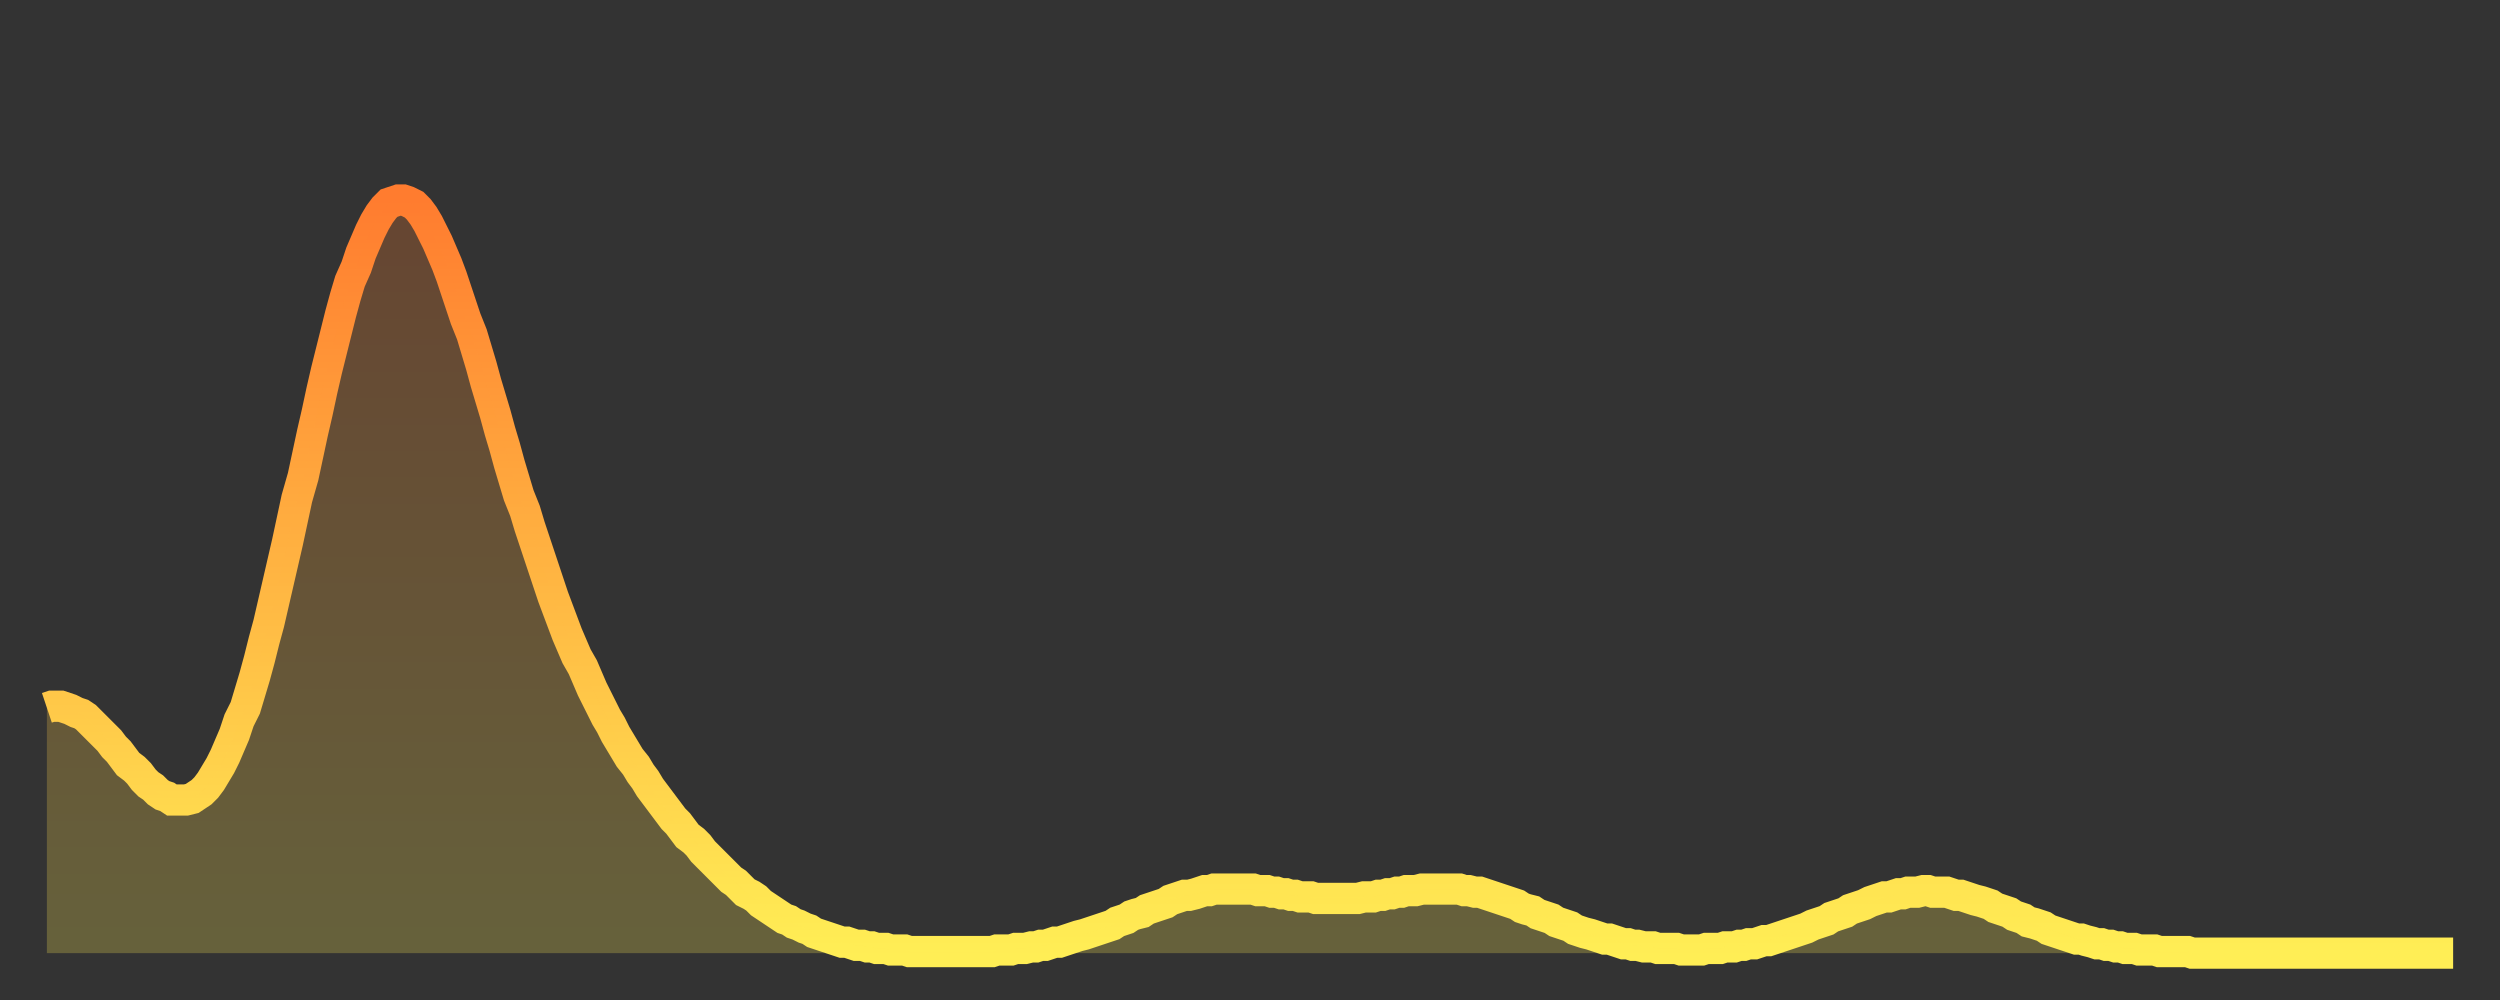
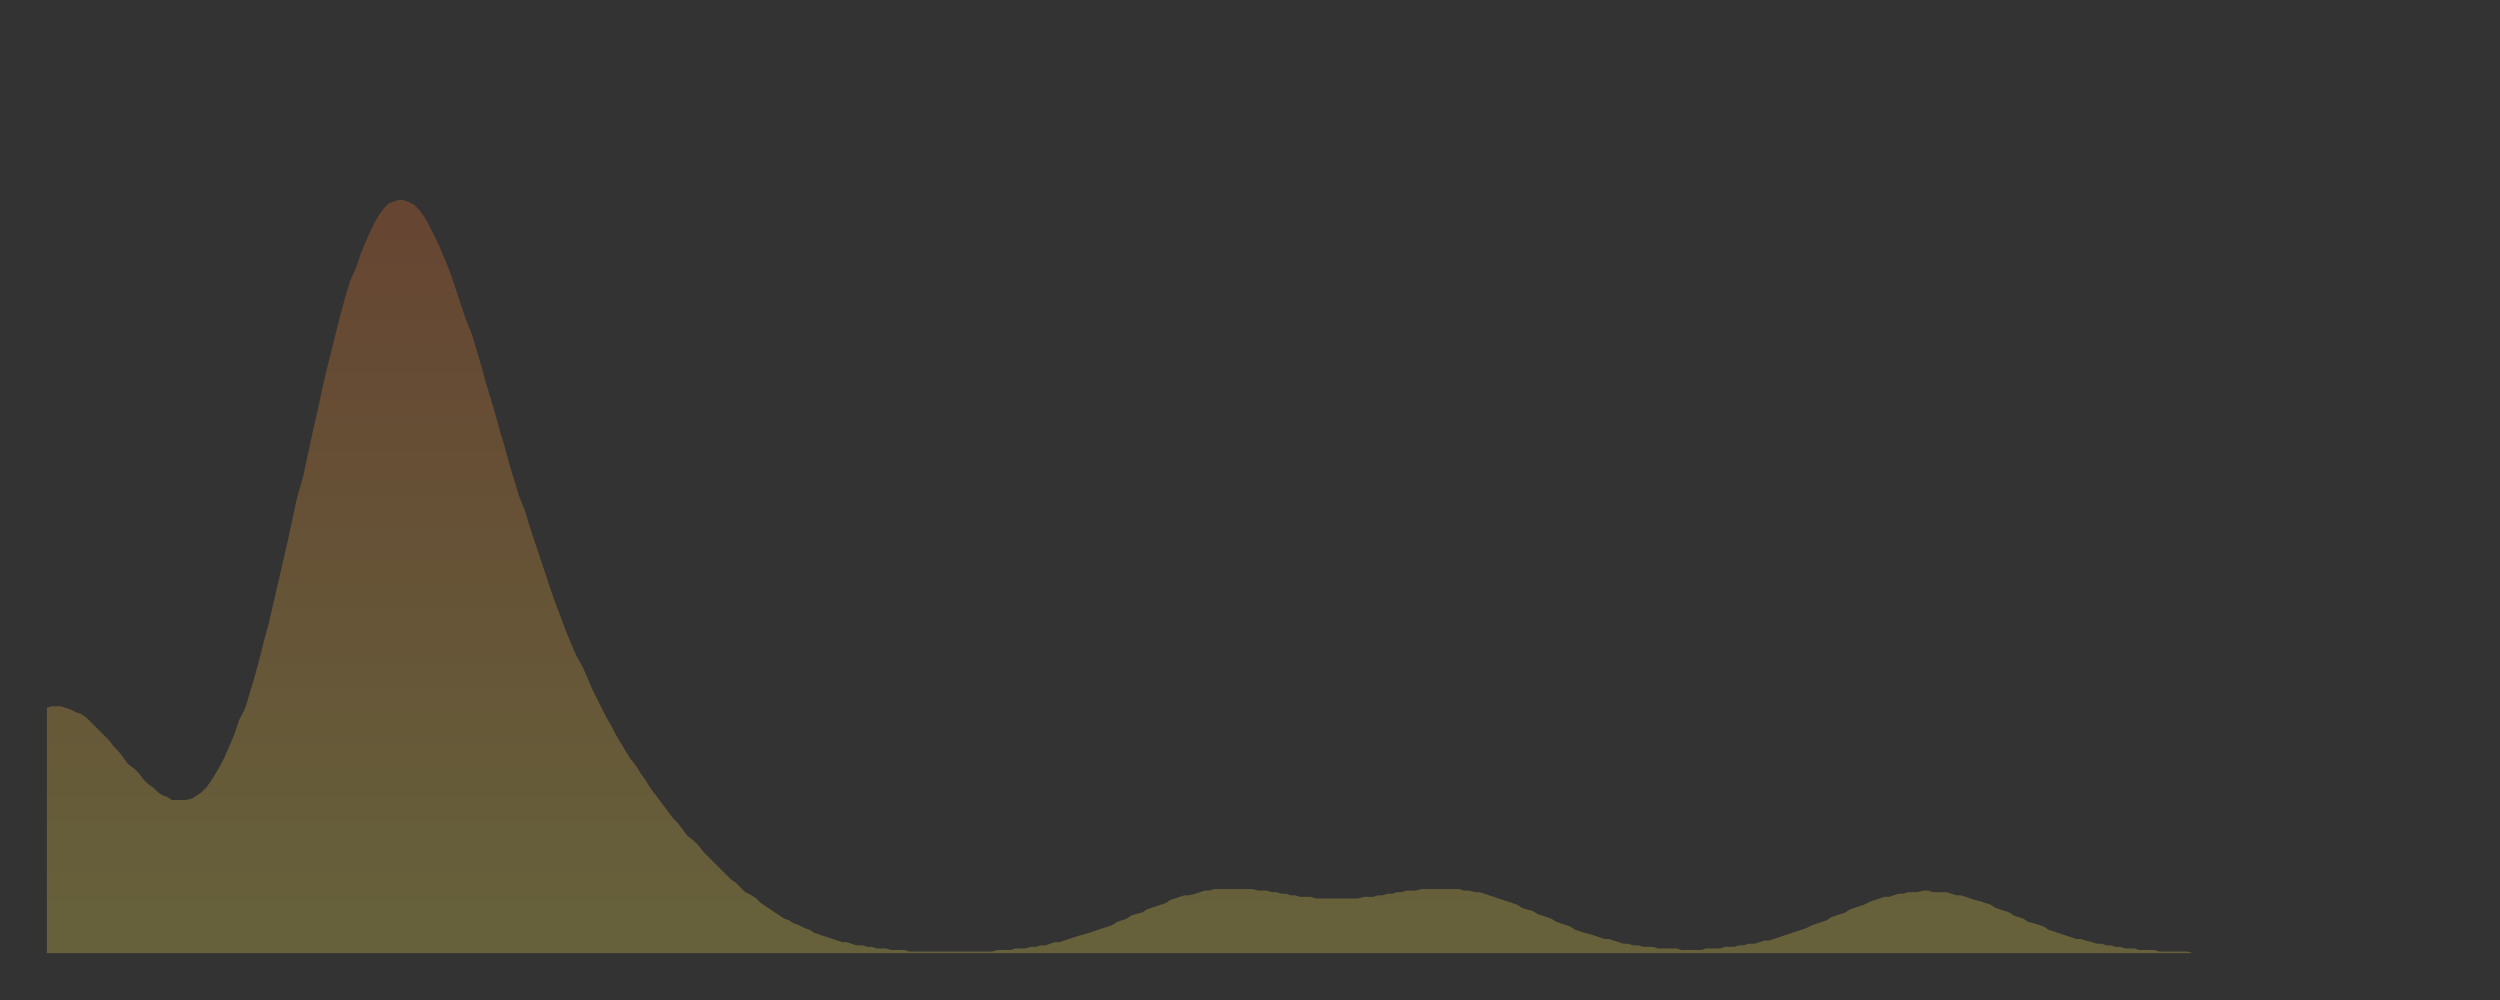
<svg xmlns="http://www.w3.org/2000/svg" baseProfile="full" height="64" version="1.1" width="160">
  <rect width="100%" height="100%" fill="#333333" stroke="none" />
  <defs>
    <linearGradient id="id542118" x1="0" x2="0" y1="0" y2="1">
      <stop offset="0%" stop-color="#ff7c2f" />
      <stop offset="50%" stop-color="#ffb542" />
      <stop offset="100%" stop-color="#ffee55" />
    </linearGradient>
  </defs>
  <g transform="translate(3,3)">
    <g>
-       <path d="M 0.0 42.3 0.3 42.2 0.6 42.2 0.9 42.2 1.2 42.3 1.5 42.4 1.9 42.6 2.2 42.7 2.5 42.9 2.8 43.2 3.1 43.5 3.4 43.8 3.7 44.1 4.0 44.4 4.3 44.8 4.6 45.1 4.9 45.5 5.2 45.9 5.6 46.2 5.9 46.5 6.2 46.9 6.5 47.2 6.8 47.4 7.1 47.7 7.4 47.9 7.7 48.0 8.0 48.2 8.3 48.2 8.6 48.2 8.9 48.2 9.3 48.1 9.6 47.9 9.9 47.7 10.2 47.4 10.5 47.0 10.8 46.5 11.1 46.0 11.4 45.4 11.7 44.7 12.0 44.0 12.3 43.1 12.7 42.3 13.0 41.3 13.3 40.3 13.6 39.2 13.9 38.0 14.2 36.9 14.5 35.6 14.8 34.3 15.1 33.0 15.4 31.7 15.7 30.3 16.0 28.9 16.4 27.5 16.7 26.1 17.0 24.7 17.3 23.4 17.6 22.0 17.9 20.7 18.2 19.5 18.5 18.3 18.8 17.1 19.1 16.0 19.4 15.0 19.8 14.1 20.1 13.2 20.4 12.5 20.7 11.8 21.0 11.2 21.3 10.7 21.6 10.3 21.9 10.0 22.2 9.9 22.5 9.8 22.8 9.8 23.1 9.9 23.5 10.1 23.8 10.4 24.1 10.8 24.4 11.3 24.7 11.9 25.0 12.5 25.3 13.2 25.6 13.9 25.9 14.7 26.2 15.6 26.5 16.5 26.8 17.4 27.2 18.4 27.5 19.4 27.8 20.4 28.1 21.5 28.4 22.5 28.7 23.5 29.0 24.6 29.3 25.6 29.6 26.7 29.9 27.7 30.2 28.7 30.6 29.7 30.9 30.7 31.2 31.6 31.5 32.5 31.8 33.4 32.1 34.3 32.4 35.2 32.7 36.0 33.0 36.8 33.3 37.6 33.6 38.3 33.9 39.0 34.3 39.7 34.6 40.4 34.9 41.1 35.2 41.7 35.5 42.3 35.8 42.9 36.1 43.4 36.4 44.0 36.7 44.5 37.0 45.0 37.3 45.5 37.7 46.0 38.0 46.5 38.3 46.9 38.6 47.4 38.9 47.8 39.2 48.2 39.5 48.6 39.8 49.0 40.1 49.4 40.4 49.7 40.7 50.1 41.0 50.5 41.4 50.8 41.7 51.1 42.0 51.5 42.3 51.8 42.6 52.1 42.9 52.4 43.2 52.7 43.5 53.0 43.8 53.3 44.1 53.5 44.4 53.8 44.7 54.1 45.1 54.3 45.4 54.5 45.7 54.8 46.0 55.0 46.3 55.2 46.6 55.4 46.9 55.6 47.2 55.8 47.5 55.9 47.8 56.1 48.1 56.2 48.5 56.4 48.8 56.5 49.1 56.7 49.4 56.8 49.7 56.9 50.0 57.0 50.3 57.1 50.6 57.2 50.9 57.3 51.2 57.3 51.5 57.4 51.8 57.5 52.2 57.5 52.5 57.6 52.8 57.6 53.1 57.7 53.4 57.7 53.7 57.7 54.0 57.8 54.3 57.8 54.6 57.8 54.9 57.8 55.2 57.9 55.6 57.9 55.9 57.9 56.2 57.9 56.5 57.9 56.8 57.9 57.1 57.9 57.4 57.9 57.7 57.9 58.0 57.9 58.3 57.9 58.6 57.9 58.9 57.9 59.3 57.9 59.6 57.9 59.9 57.9 60.2 57.9 60.5 57.9 60.8 57.8 61.1 57.8 61.4 57.8 61.7 57.8 62.0 57.7 62.3 57.7 62.6 57.7 63.0 57.6 63.3 57.6 63.6 57.5 63.9 57.5 64.2 57.4 64.5 57.3 64.8 57.3 65.1 57.2 65.4 57.1 65.7 57.0 66.0 56.9 66.4 56.8 66.7 56.7 67.0 56.6 67.3 56.5 67.6 56.4 67.9 56.3 68.2 56.2 68.5 56.0 68.8 55.9 69.1 55.8 69.4 55.6 69.7 55.5 70.1 55.4 70.4 55.2 70.7 55.1 71.0 55.0 71.3 54.9 71.6 54.8 71.9 54.6 72.2 54.5 72.5 54.4 72.8 54.3 73.1 54.3 73.5 54.2 73.8 54.1 74.1 54.0 74.4 54.0 74.7 53.9 75.0 53.9 75.3 53.9 75.6 53.9 75.9 53.9 76.2 53.9 76.5 53.9 76.8 53.9 77.2 53.9 77.5 54.0 77.8 54.0 78.1 54.0 78.4 54.1 78.7 54.1 79.0 54.2 79.3 54.2 79.6 54.3 79.9 54.3 80.2 54.4 80.5 54.4 80.9 54.4 81.2 54.5 81.5 54.5 81.8 54.5 82.1 54.5 82.4 54.5 82.7 54.5 83.0 54.5 83.3 54.5 83.6 54.5 83.9 54.5 84.3 54.4 84.6 54.4 84.9 54.4 85.2 54.3 85.5 54.3 85.8 54.2 86.1 54.2 86.4 54.1 86.7 54.1 87.0 54.0 87.3 54.0 87.6 54.0 88.0 53.9 88.3 53.9 88.6 53.9 88.9 53.9 89.2 53.9 89.5 53.9 89.8 53.9 90.1 53.9 90.4 53.9 90.7 54.0 91.0 54.0 91.4 54.1 91.7 54.1 92.0 54.2 92.3 54.3 92.6 54.4 92.9 54.5 93.2 54.6 93.5 54.7 93.8 54.8 94.1 54.9 94.4 55.1 94.7 55.2 95.1 55.3 95.4 55.5 95.7 55.6 96.0 55.7 96.3 55.8 96.6 56.0 96.9 56.1 97.2 56.2 97.5 56.3 97.8 56.5 98.1 56.6 98.4 56.7 98.8 56.8 99.1 56.9 99.4 57.0 99.7 57.1 100.0 57.1 100.3 57.2 100.6 57.3 100.9 57.4 101.2 57.4 101.5 57.5 101.8 57.5 102.2 57.6 102.5 57.6 102.8 57.6 103.1 57.7 103.4 57.7 103.7 57.7 104.0 57.7 104.3 57.7 104.6 57.8 104.9 57.8 105.2 57.8 105.5 57.8 105.9 57.8 106.2 57.7 106.5 57.7 106.8 57.7 107.1 57.7 107.4 57.6 107.7 57.6 108.0 57.6 108.3 57.5 108.6 57.5 108.9 57.4 109.3 57.4 109.6 57.3 109.9 57.2 110.2 57.2 110.5 57.1 110.8 57.0 111.1 56.9 111.4 56.8 111.7 56.7 112.0 56.6 112.3 56.5 112.6 56.4 113.0 56.2 113.3 56.1 113.6 56.0 113.9 55.9 114.2 55.7 114.5 55.6 114.8 55.5 115.1 55.4 115.4 55.2 115.7 55.1 116.0 55.0 116.3 54.9 116.7 54.7 117.0 54.6 117.3 54.5 117.6 54.4 117.9 54.4 118.2 54.3 118.5 54.2 118.8 54.2 119.1 54.1 119.4 54.1 119.7 54.1 120.1 54.0 120.4 54.0 120.7 54.1 121.0 54.1 121.3 54.1 121.6 54.1 121.9 54.2 122.2 54.3 122.5 54.3 122.8 54.4 123.1 54.5 123.4 54.6 123.8 54.7 124.1 54.8 124.4 54.9 124.7 55.1 125.0 55.2 125.3 55.3 125.6 55.4 125.9 55.6 126.2 55.7 126.5 55.8 126.8 56.0 127.2 56.1 127.5 56.2 127.8 56.3 128.1 56.5 128.4 56.6 128.7 56.7 129.0 56.8 129.3 56.9 129.6 57.0 129.9 57.1 130.2 57.1 130.5 57.2 130.9 57.3 131.2 57.4 131.5 57.4 131.8 57.5 132.1 57.5 132.4 57.6 132.7 57.6 133.0 57.7 133.3 57.7 133.6 57.7 133.9 57.8 134.2 57.8 134.6 57.8 134.9 57.8 135.2 57.9 135.5 57.9 135.8 57.9 136.1 57.9 136.4 57.9 136.7 57.9 137.0 57.9 137.3 58.0 137.6 58.0 138.0 58.0 138.3 58.0 138.6 58.0 138.9 58.0 139.2 58.0 139.5 58.0 139.8 58.0 140.1 58.0 140.4 58.0 140.7 58.0 141.0 58.0 141.3 58.0 141.7 58.0 142.0 58.0 142.3 58.0 142.6 58.0 142.9 58.0 143.2 58.0 143.5 58.0 143.8 58.0 144.1 58.0 144.4 58.0 144.7 58.0 145.1 58.0 145.4 58.0 145.7 58.0 146.0 58.0 146.3 58.0 146.6 58.0 146.9 58.0 147.2 58.0 147.5 58.0 147.8 58.0 148.1 58.0 148.4 58.0 148.8 58.0 149.1 58.0 149.4 58.0 149.7 58.0 150.0 58.0 150.3 58.0 150.6 58.0 150.9 58.0 151.2 58.0 151.5 58.0 151.8 58.0 152.1 58.0 152.5 58.0 152.8 58.0 153.1 58.0 153.4 58.0 153.7 58.0 154.0 58.0" fill="none" id="graph-curve" opacity="1" stroke="url(#id542118)" stroke-width="2" />
      <path d="M 0 58 L 0.0 42.3 0.3 42.2 0.6 42.2 0.9 42.2 1.2 42.3 1.5 42.4 1.9 42.6 2.2 42.7 2.5 42.9 2.8 43.2 3.1 43.5 3.4 43.8 3.7 44.1 4.0 44.4 4.3 44.8 4.6 45.1 4.9 45.5 5.2 45.9 5.6 46.2 5.9 46.5 6.2 46.9 6.5 47.2 6.8 47.4 7.1 47.7 7.4 47.9 7.7 48.0 8.0 48.2 8.3 48.2 8.6 48.2 8.9 48.2 9.3 48.1 9.6 47.9 9.9 47.7 10.2 47.4 10.5 47.0 10.8 46.5 11.1 46.0 11.4 45.4 11.7 44.7 12.0 44.0 12.3 43.1 12.7 42.3 13.0 41.3 13.3 40.3 13.6 39.2 13.9 38.0 14.2 36.9 14.5 35.6 14.8 34.3 15.1 33.0 15.4 31.7 15.7 30.3 16.0 28.9 16.4 27.5 16.7 26.1 17.0 24.7 17.3 23.4 17.6 22.0 17.9 20.7 18.2 19.5 18.5 18.3 18.8 17.1 19.1 16.0 19.4 15.0 19.8 14.1 20.1 13.2 20.4 12.5 20.7 11.8 21.0 11.2 21.3 10.7 21.6 10.3 21.9 10.0 22.2 9.9 22.5 9.8 22.8 9.8 23.1 9.9 23.5 10.1 23.8 10.4 24.1 10.8 24.4 11.3 24.7 11.9 25.0 12.5 25.3 13.2 25.6 13.9 25.9 14.7 26.2 15.6 26.5 16.5 26.8 17.4 27.2 18.4 27.5 19.4 27.8 20.4 28.1 21.5 28.4 22.5 28.7 23.5 29.0 24.6 29.3 25.6 29.6 26.7 29.9 27.7 30.2 28.7 30.6 29.7 30.9 30.7 31.2 31.6 31.5 32.5 31.8 33.4 32.1 34.3 32.4 35.2 32.7 36.0 33.0 36.8 33.3 37.6 33.6 38.3 33.9 39.0 34.3 39.7 34.6 40.4 34.9 41.1 35.2 41.7 35.5 42.3 35.8 42.9 36.1 43.4 36.4 44.0 36.7 44.5 37.0 45.0 37.3 45.5 37.7 46.0 38.0 46.5 38.3 46.9 38.6 47.4 38.9 47.8 39.2 48.2 39.5 48.6 39.8 49.0 40.1 49.4 40.4 49.7 40.7 50.1 41.0 50.5 41.4 50.8 41.7 51.1 42.0 51.5 42.3 51.8 42.6 52.1 42.9 52.4 43.2 52.7 43.5 53.0 43.8 53.3 44.1 53.5 44.4 53.8 44.7 54.1 45.1 54.3 45.4 54.5 45.7 54.8 46.0 55.0 46.3 55.2 46.6 55.4 46.9 55.6 47.2 55.8 47.5 55.9 47.8 56.1 48.1 56.2 48.5 56.4 48.8 56.5 49.1 56.7 49.4 56.8 49.7 56.9 50.0 57.0 50.3 57.1 50.6 57.2 50.9 57.3 51.2 57.3 51.5 57.4 51.8 57.5 52.2 57.5 52.5 57.6 52.8 57.6 53.1 57.7 53.4 57.7 53.7 57.7 54.0 57.8 54.3 57.8 54.6 57.8 54.9 57.8 55.2 57.9 55.6 57.9 55.9 57.9 56.2 57.9 56.5 57.9 56.8 57.9 57.1 57.9 57.4 57.9 57.7 57.9 58.0 57.9 58.3 57.9 58.6 57.9 58.9 57.9 59.3 57.9 59.6 57.9 59.9 57.9 60.2 57.9 60.5 57.9 60.8 57.8 61.1 57.8 61.4 57.8 61.7 57.8 62.0 57.7 62.3 57.7 62.6 57.7 63.0 57.6 63.3 57.6 63.6 57.5 63.9 57.5 64.2 57.4 64.5 57.3 64.8 57.3 65.1 57.2 65.4 57.1 65.7 57.0 66.0 56.9 66.4 56.8 66.7 56.7 67.0 56.6 67.3 56.5 67.6 56.4 67.9 56.3 68.2 56.2 68.5 56.0 68.8 55.9 69.1 55.8 69.4 55.6 69.7 55.5 70.1 55.4 70.4 55.2 70.7 55.1 71.0 55.0 71.3 54.9 71.6 54.8 71.9 54.6 72.2 54.5 72.5 54.4 72.8 54.3 73.1 54.3 73.5 54.2 73.8 54.1 74.1 54.0 74.4 54.0 74.7 53.9 75.0 53.9 75.3 53.9 75.6 53.9 75.9 53.9 76.2 53.9 76.5 53.9 76.8 53.9 77.2 53.9 77.5 54.0 77.8 54.0 78.1 54.0 78.4 54.1 78.7 54.1 79.0 54.2 79.3 54.2 79.6 54.3 79.9 54.3 80.2 54.4 80.5 54.4 80.9 54.4 81.2 54.5 81.5 54.5 81.8 54.5 82.1 54.5 82.4 54.5 82.7 54.5 83.0 54.5 83.3 54.5 83.6 54.5 83.9 54.5 84.3 54.4 84.6 54.4 84.9 54.4 85.2 54.3 85.5 54.3 85.8 54.2 86.1 54.2 86.4 54.1 86.7 54.1 87.0 54.0 87.3 54.0 87.6 54.0 88.0 53.9 88.3 53.9 88.6 53.9 88.9 53.9 89.2 53.9 89.5 53.9 89.8 53.9 90.1 53.9 90.4 53.9 90.7 54.0 91.0 54.0 91.4 54.1 91.7 54.1 92.0 54.2 92.3 54.3 92.6 54.4 92.9 54.5 93.2 54.6 93.5 54.7 93.8 54.8 94.1 54.9 94.4 55.1 94.7 55.2 95.1 55.3 95.4 55.5 95.7 55.6 96.0 55.7 96.3 55.8 96.6 56.0 96.9 56.1 97.2 56.2 97.5 56.3 97.8 56.5 98.1 56.6 98.4 56.7 98.8 56.8 99.1 56.9 99.4 57.0 99.7 57.1 100.0 57.1 100.3 57.2 100.6 57.3 100.9 57.4 101.2 57.4 101.5 57.5 101.8 57.5 102.2 57.6 102.5 57.6 102.8 57.6 103.1 57.7 103.4 57.7 103.7 57.7 104.0 57.7 104.3 57.7 104.6 57.8 104.9 57.8 105.2 57.8 105.5 57.8 105.9 57.8 106.2 57.7 106.5 57.7 106.8 57.7 107.1 57.7 107.4 57.6 107.7 57.6 108.0 57.6 108.3 57.5 108.6 57.5 108.9 57.4 109.3 57.4 109.6 57.3 109.9 57.2 110.2 57.2 110.5 57.1 110.8 57.0 111.1 56.9 111.4 56.8 111.7 56.7 112.0 56.6 112.3 56.5 112.6 56.4 113.0 56.2 113.3 56.1 113.6 56.0 113.9 55.9 114.2 55.7 114.5 55.6 114.8 55.5 115.1 55.4 115.4 55.2 115.7 55.1 116.0 55.0 116.3 54.9 116.7 54.7 117.0 54.6 117.3 54.5 117.6 54.4 117.9 54.4 118.2 54.3 118.5 54.2 118.8 54.2 119.1 54.1 119.4 54.1 119.7 54.1 120.1 54.0 120.4 54.0 120.7 54.1 121.0 54.1 121.3 54.1 121.6 54.1 121.9 54.2 122.2 54.3 122.5 54.3 122.8 54.4 123.1 54.5 123.4 54.6 123.8 54.7 124.1 54.8 124.4 54.9 124.7 55.1 125.0 55.2 125.3 55.3 125.6 55.4 125.9 55.6 126.2 55.7 126.5 55.8 126.8 56.0 127.2 56.1 127.5 56.2 127.8 56.3 128.1 56.5 128.4 56.6 128.7 56.7 129.0 56.8 129.3 56.9 129.6 57.0 129.9 57.1 130.2 57.1 130.5 57.2 130.9 57.3 131.2 57.4 131.5 57.4 131.8 57.5 132.1 57.5 132.4 57.6 132.7 57.6 133.0 57.7 133.3 57.7 133.6 57.7 133.9 57.8 134.2 57.8 134.6 57.8 134.9 57.8 135.2 57.9 135.5 57.9 135.8 57.9 136.1 57.9 136.4 57.9 136.7 57.9 137.0 57.9 137.3 58.0 137.6 58.0 138.0 58.0 138.3 58.0 138.6 58.0 138.9 58.0 139.2 58.0 139.5 58.0 139.8 58.0 140.1 58.0 140.4 58.0 140.7 58.0 141.0 58.0 141.3 58.0 141.7 58.0 142.0 58.0 142.3 58.0 142.6 58.0 142.9 58.0 143.2 58.0 143.5 58.0 143.8 58.0 144.1 58.0 144.4 58.0 144.7 58.0 145.1 58.0 145.4 58.0 145.7 58.0 146.0 58.0 146.3 58.0 146.6 58.0 146.9 58.0 147.2 58.0 147.5 58.0 147.8 58.0 148.1 58.0 148.4 58.0 148.8 58.0 149.1 58.0 149.4 58.0 149.7 58.0 150.0 58.0 150.3 58.0 150.6 58.0 150.9 58.0 151.2 58.0 151.5 58.0 151.8 58.0 152.1 58.0 152.5 58.0 152.8 58.0 153.1 58.0 153.4 58.0 153.7 58.0 154.0 58.0 154 58" fill="url(#id542118)" fill-opacity=".25" id="graph-shadow" />
    </g>
  </g>
</svg>